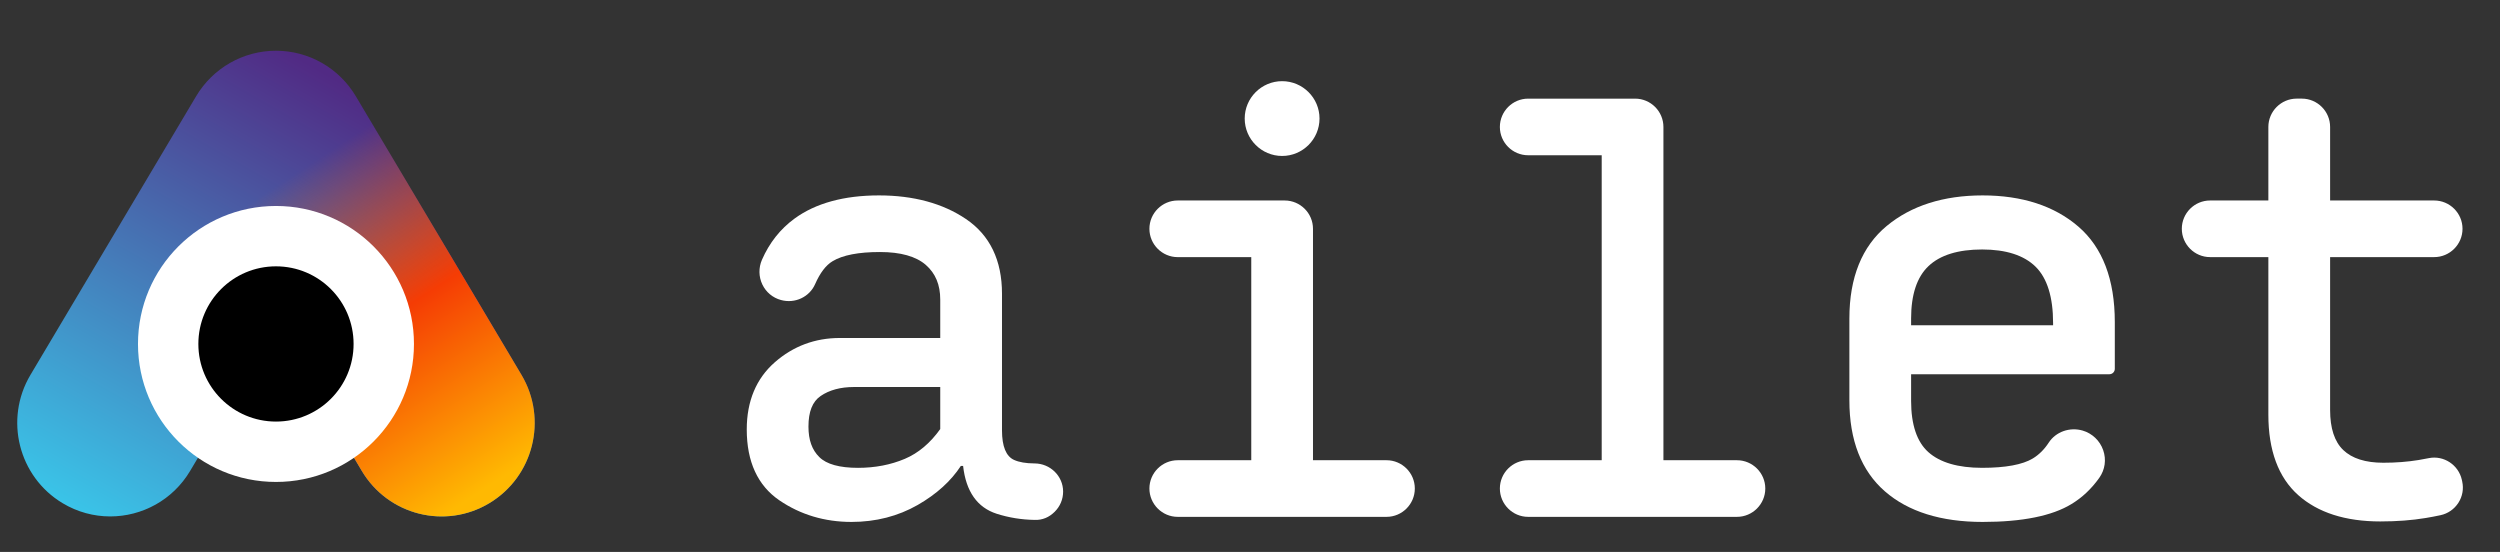
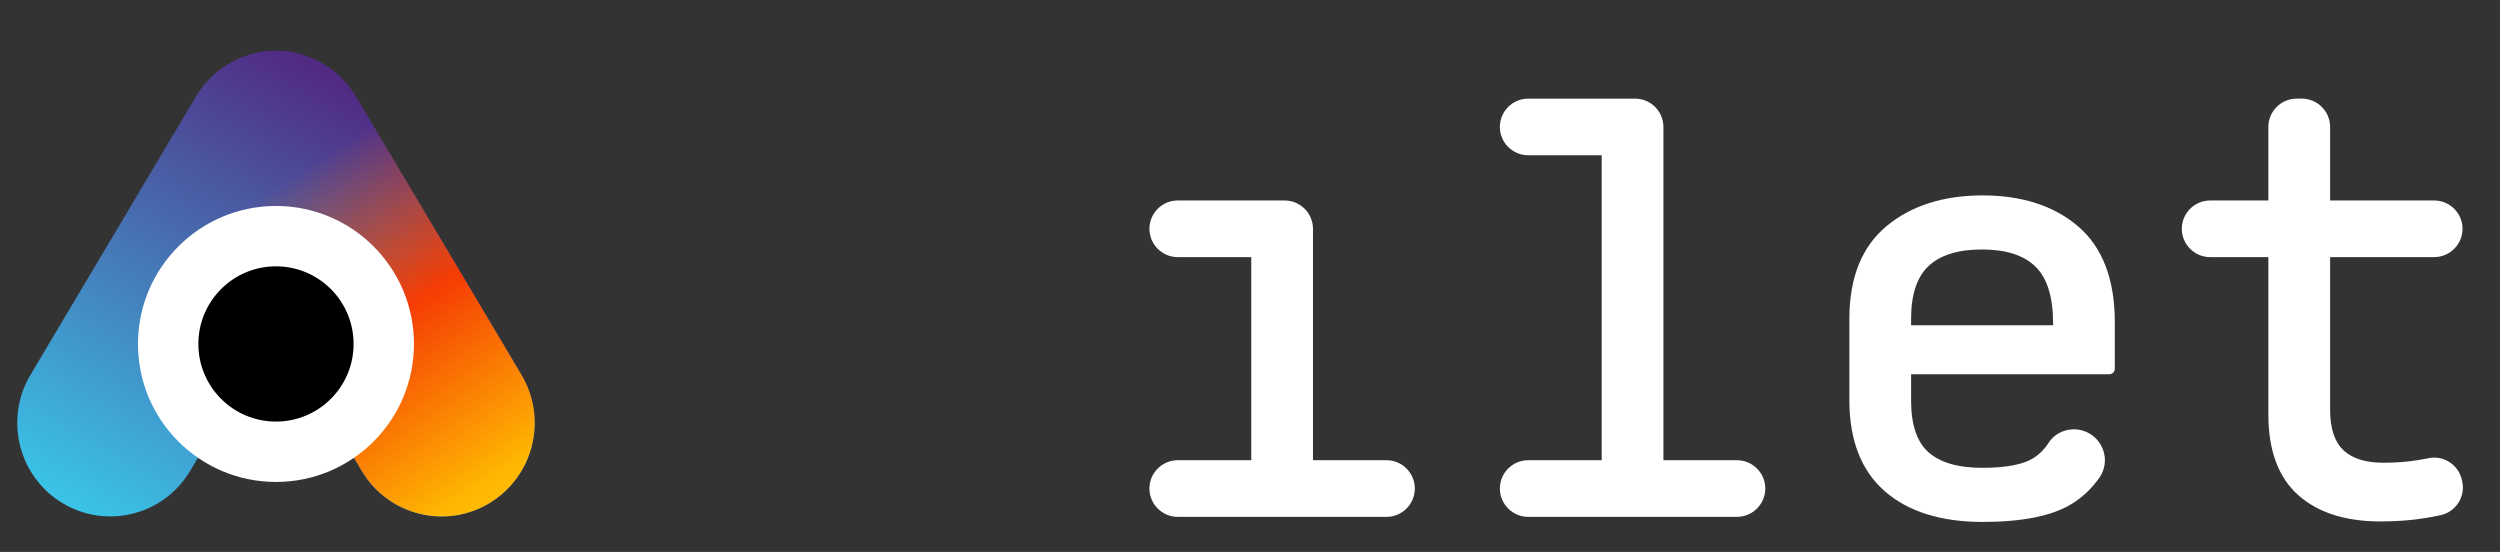
<svg xmlns="http://www.w3.org/2000/svg" width="154" height="34" viewBox="0 0 154 34" fill="none">
  <rect x="0" y="0" width="154" height="34" fill="#333333" stroke="none" />
  <g clip-path="url(#clip0)">
-     <path fill-rule="evenodd" clip-rule="evenodd" d="M57.919 23.84V26.43C57.303 27.294 56.571 27.912 55.739 28.264C54.869 28.633 53.899 28.819 52.856 28.819C51.717 28.819 50.914 28.598 50.471 28.157C50.02 27.715 49.801 27.102 49.801 26.28C49.801 25.358 50.045 24.742 50.549 24.395C51.086 24.026 51.778 23.84 52.605 23.84H57.919ZM63.723 28.547C63.2 28.544 62.779 28.473 62.468 28.332C61.973 28.11 61.723 27.497 61.723 26.512V18.09C61.723 16.032 60.975 14.486 59.504 13.492C58.077 12.527 56.273 12.037 54.143 12.037C51.99 12.037 50.24 12.518 48.944 13.464C48.067 14.104 47.391 14.96 46.935 16.006C46.723 16.495 46.732 17.047 46.961 17.526C47.186 17.997 47.603 18.345 48.104 18.48C48.97 18.72 49.862 18.294 50.21 17.505C50.514 16.811 50.877 16.334 51.288 16.09C51.91 15.713 52.89 15.525 54.206 15.525C55.474 15.525 56.426 15.791 57.031 16.319C57.629 16.843 57.919 17.544 57.919 18.454V20.82H51.728C50.208 20.82 48.862 21.323 47.73 22.314C46.583 23.317 46 24.71 46 26.456C46 28.445 46.678 29.913 48.013 30.823C49.307 31.704 50.799 32.151 52.45 32.151C53.946 32.151 55.32 31.799 56.534 31.104C57.688 30.442 58.58 29.634 59.189 28.7H59.327C59.502 30.273 60.198 31.264 61.397 31.648C62.142 31.887 62.928 32.013 63.73 32.026C64.217 32.047 64.632 31.86 64.965 31.529C65.302 31.198 65.488 30.756 65.488 30.282C65.488 29.326 64.695 28.547 63.723 28.547Z" fill="white" />
    <path fill-rule="evenodd" clip-rule="evenodd" d="M85.41 28.35H80.88V14.094C80.88 13.132 80.096 12.35 79.135 12.35H72.549C71.588 12.35 70.804 13.132 70.804 14.094C70.804 15.055 71.588 15.839 72.549 15.839H77.078V28.35H72.549C71.588 28.35 70.804 29.132 70.804 30.093C70.804 31.054 71.588 31.838 72.549 31.838H85.41C86.371 31.838 87.153 31.054 87.153 30.093C87.153 29.132 86.371 28.35 85.41 28.35Z" fill="white" />
    <path fill-rule="evenodd" clip-rule="evenodd" d="M106.996 28.35H102.467V7.821C102.467 6.86 101.684 6.076 100.724 6.076H94.135C93.174 6.076 92.392 6.86 92.392 7.821C92.392 8.782 93.174 9.564 94.135 9.564H98.665V28.35H94.135C93.174 28.35 92.392 29.132 92.392 30.093C92.392 31.054 93.174 31.838 94.135 31.838H106.996C107.957 31.838 108.742 31.054 108.742 30.093C108.742 29.132 107.957 28.35 106.996 28.35Z" fill="white" />
    <path fill-rule="evenodd" clip-rule="evenodd" d="M117.724 20.036V19.617C117.724 18.148 118.085 17.061 118.798 16.39C119.513 15.711 120.625 15.368 122.098 15.368C123.567 15.368 124.677 15.724 125.394 16.431C126.109 17.137 126.47 18.304 126.47 19.897V20.036H117.724ZM122.128 12.037C119.716 12.037 117.728 12.67 116.223 13.918C114.698 15.178 113.922 17.096 113.922 19.617V24.665C113.922 27.119 114.659 29.004 116.108 30.265C117.54 31.516 119.567 32.151 122.128 32.151C124.565 32.151 126.408 31.78 127.602 31.05C128.261 30.652 128.837 30.108 129.313 29.438C129.671 28.935 129.76 28.311 129.555 27.725C129.351 27.142 128.876 26.693 128.287 26.522C127.492 26.293 126.637 26.598 126.204 27.263C125.932 27.682 125.602 28.011 125.22 28.242C124.587 28.624 123.537 28.818 122.098 28.818C120.621 28.818 119.508 28.494 118.789 27.853C118.083 27.224 117.724 26.161 117.724 24.697V23.053H129.939C130.123 23.053 130.272 22.904 130.272 22.721V19.835C130.272 17.213 129.514 15.234 128.021 13.953C126.546 12.683 124.563 12.037 122.128 12.037Z" fill="white" />
    <path fill-rule="evenodd" clip-rule="evenodd" d="M151.65 29.559C151.445 28.632 150.531 28.04 149.622 28.22C149.41 28.263 149.198 28.304 148.984 28.338C148.304 28.449 147.572 28.505 146.812 28.505C145.714 28.505 144.883 28.241 144.343 27.721C143.805 27.205 143.535 26.377 143.535 25.261V15.838H149.946C150.907 15.838 151.691 15.054 151.691 14.093C151.691 13.132 150.907 12.35 149.946 12.35H143.535V7.82C143.535 6.859 142.753 6.075 141.792 6.075H141.476C140.515 6.075 139.731 6.859 139.731 7.82V12.35H136.143C135.182 12.35 134.4 13.132 134.4 14.093C134.4 15.054 135.182 15.838 136.143 15.838H139.731V25.543C139.731 27.747 140.351 29.414 141.569 30.498C142.776 31.574 144.477 32.121 146.622 32.121C147.643 32.121 148.585 32.049 149.423 31.909C149.732 31.857 150.037 31.801 150.333 31.736C150.791 31.639 151.181 31.367 151.436 30.974C151.689 30.58 151.773 30.112 151.671 29.656L151.65 29.559Z" fill="white" />
-     <path fill-rule="evenodd" clip-rule="evenodd" d="M78.979 9.607C80.249 9.607 81.282 8.572 81.282 7.302C81.282 6.032 80.249 5 78.979 5C77.709 5 76.674 6.032 76.674 7.302C76.674 8.572 77.709 9.607 78.979 9.607Z" fill="white" />
    <path d="M3.855 30.995C4.776 31.549 5.789 31.812 6.789 31.812C8.74 31.812 10.642 30.811 11.714 29.005L17 20.116L22.285 29.005C23.909 31.737 27.428 32.629 30.145 30.995C32.863 29.363 33.749 25.826 32.125 23.094L21.92 5.93C20.885 4.19 19.017 3.125 17 3.125C14.983 3.125 13.115 4.19 12.08 5.93L1.875 23.094C0.251 25.826 1.138 29.363 3.855 30.995Z" fill="url(#paint0_linear)" />
    <path d="M17 20.116L22.285 29.005C23.909 31.737 27.428 32.629 30.145 30.995C32.863 29.363 33.749 25.826 32.125 23.094L21.92 5.93C20.885 4.19 19.017 3.125 17 3.125C14.983 3.125 13.115 4.19 12.08 5.93C10.273 8.969 14.344 14.281 17 20.116Z" fill="url(#paint1_linear)" />
    <path fill-rule="evenodd" clip-rule="evenodd" d="M25.5 21.188C25.5 16.493 21.695 12.688 17 12.688C12.306 12.688 8.5 16.493 8.5 21.188C8.5 25.882 12.306 29.688 17 29.688C21.695 29.688 25.5 25.882 25.5 21.188Z" fill="white" />
    <path fill-rule="evenodd" clip-rule="evenodd" d="M21.781 21.188C21.781 18.547 19.641 16.406 17 16.406C14.359 16.406 12.219 18.547 12.219 21.188C12.219 23.828 14.359 25.969 17 25.969C19.641 25.969 21.781 23.828 21.781 21.188Z" fill="black" />
  </g>
  <defs>
    <linearGradient id="paint0_linear" x1="4.12" y1="31.13" x2="19.529" y2="4.217" gradientUnits="userSpaceOnUse">
      <stop stop-color="#3AC4E8" />
      <stop offset="1" stop-color="#512A84" />
    </linearGradient>
    <linearGradient id="paint1_linear" x1="20.884" y1="8.931" x2="33.252" y2="27.892" gradientUnits="userSpaceOnUse">
      <stop stop-color="#F86203" stop-opacity="0" />
      <stop offset="0.469" stop-color="#F53C04" />
      <stop offset="1" stop-color="#FFB902" />
    </linearGradient>
    <clipPath id="clip0">
      <rect width="154" height="34" fill="white" />
    </clipPath>
  </defs>
</svg>